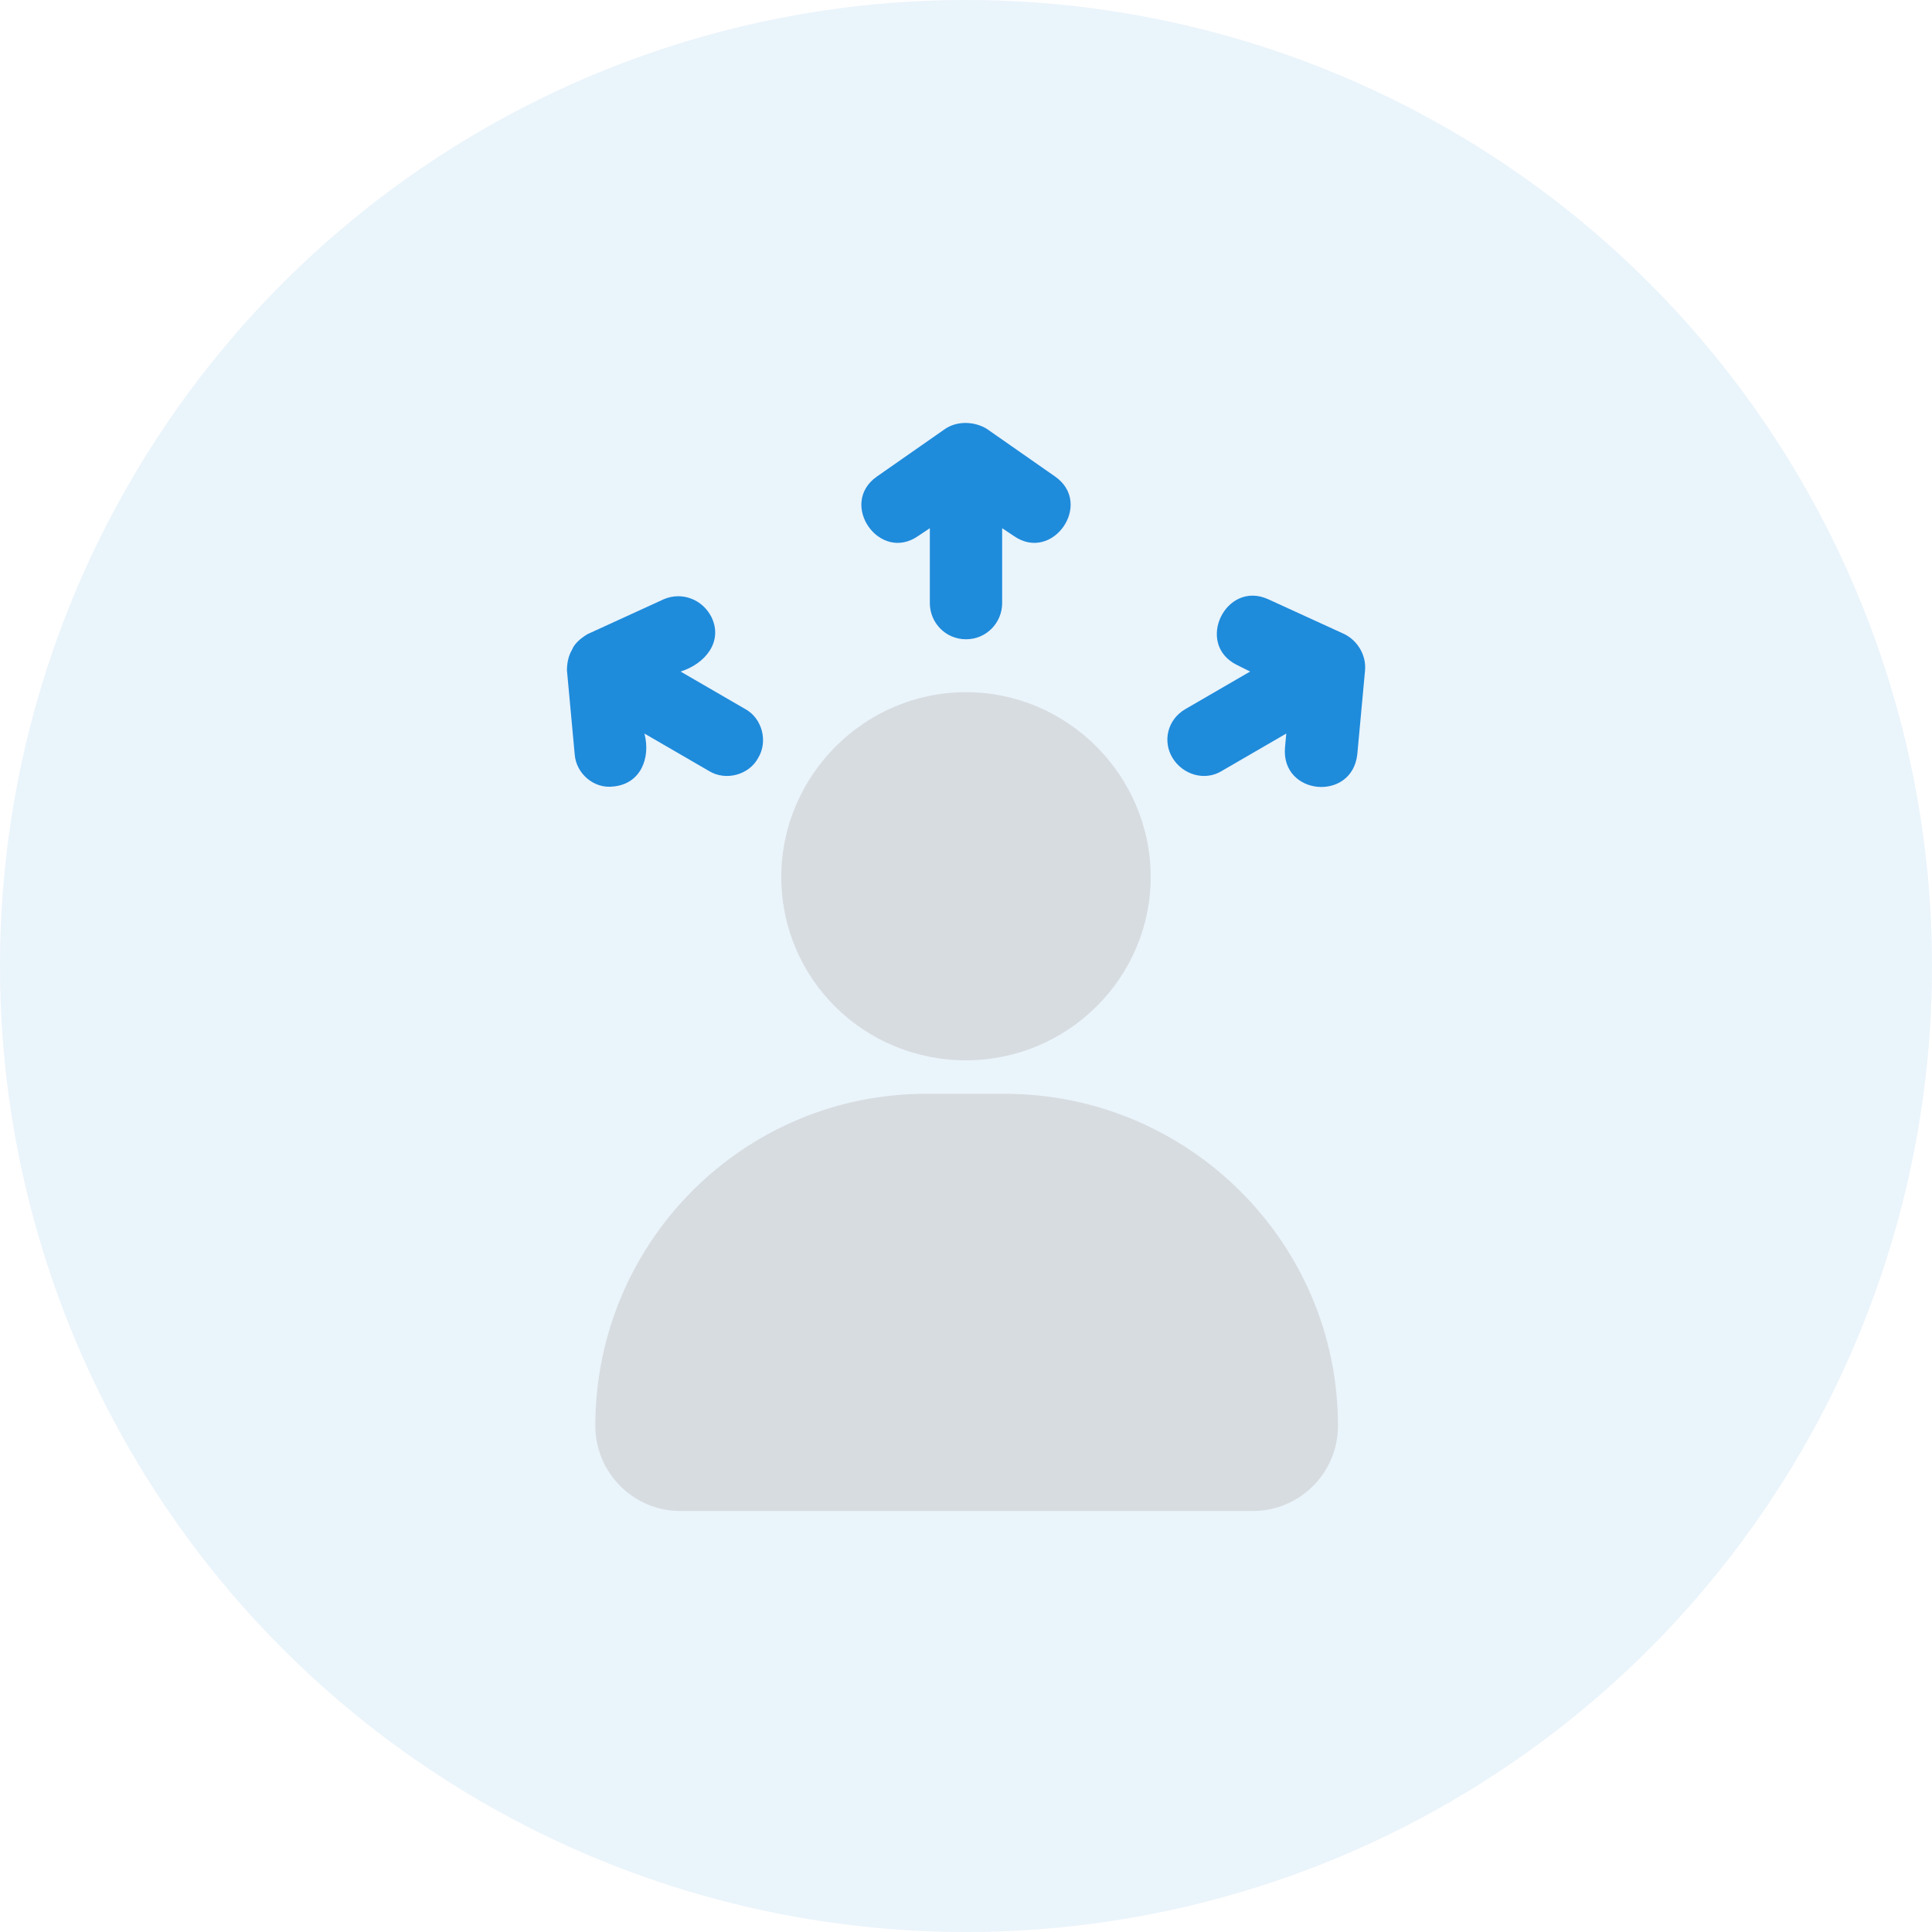
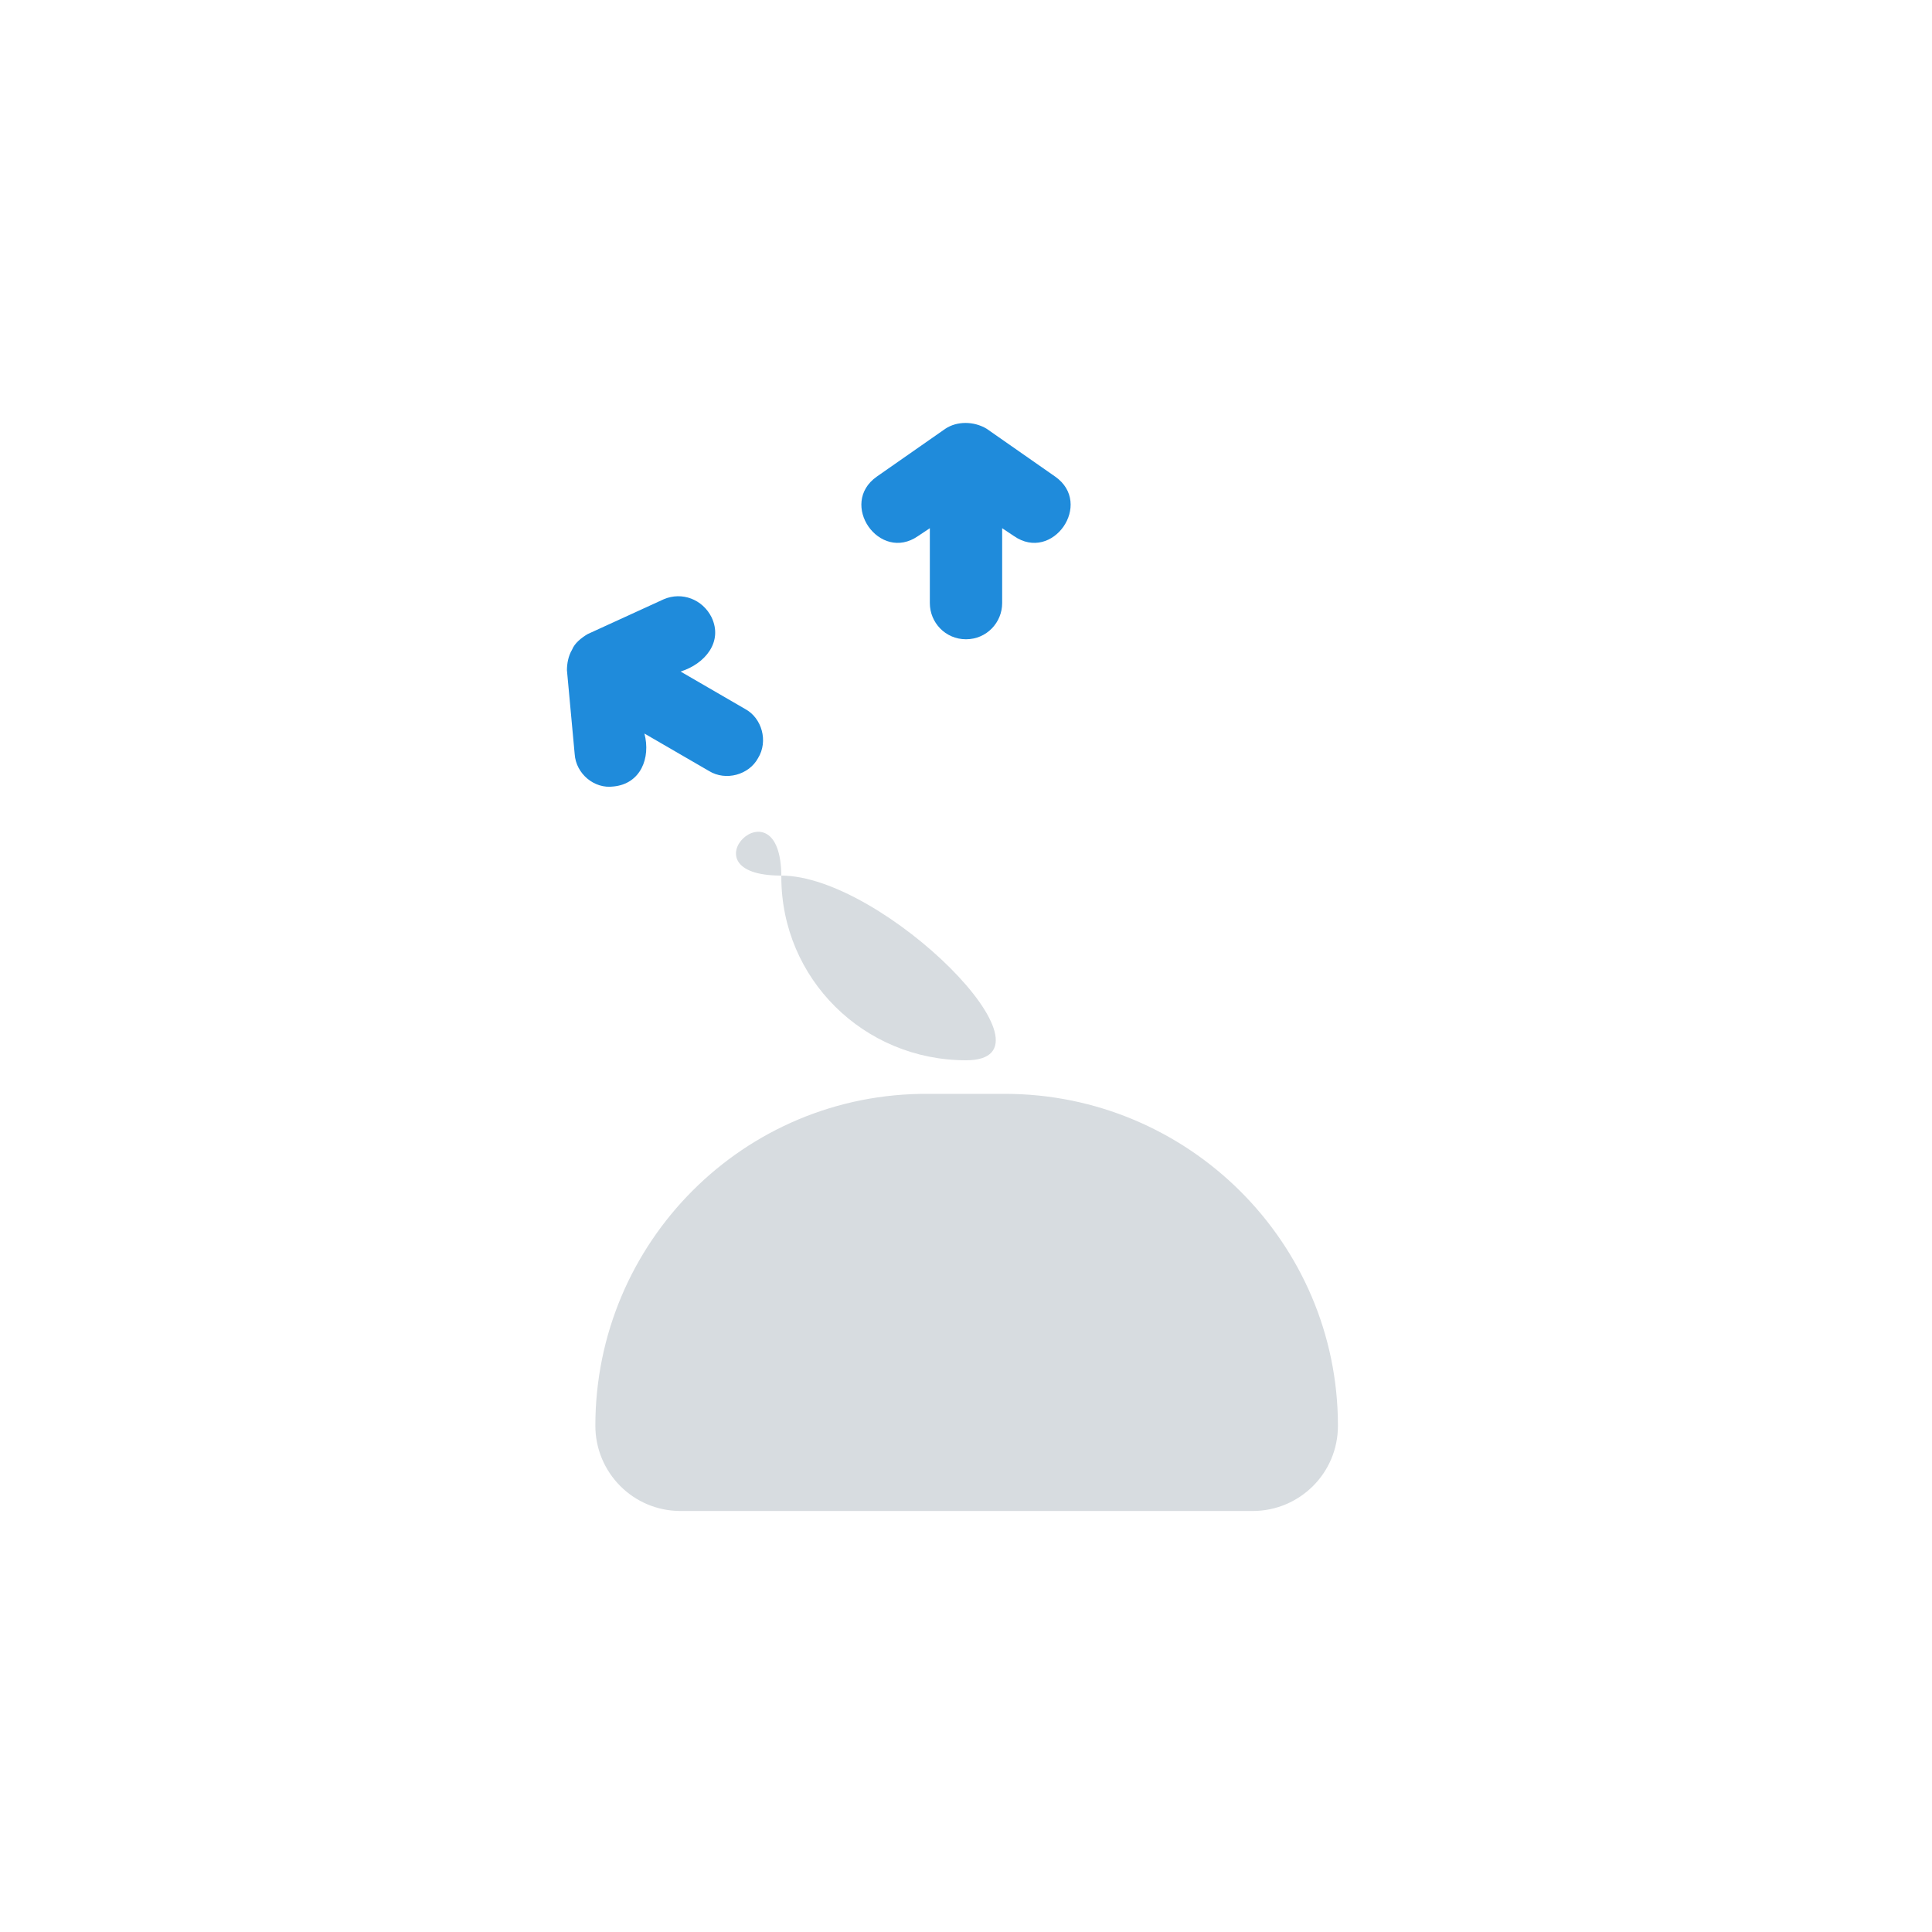
<svg xmlns="http://www.w3.org/2000/svg" version="1.1" id="Layer_1" x="0px" y="0px" viewBox="0 0 149.6 149.6" style="enable-background:new 0 0 149.6 149.6;" xml:space="preserve">
  <style type="text/css">
	.st0{opacity:9.000000e-02;fill:#1F8BDB;enable-background:new    ;}
	.st1{fill:#FFFFFF;}
	.st2{fill:#1F8BDB;}
	.st3{opacity:0.7;fill:#E9E9E9;enable-background:new    ;}
	.st4{fill:#D7DCE0;}
	.st5{fill:none;stroke:#1F8BDB;stroke-width:7.583;stroke-miterlimit:10;enable-background:new    ;}
	.st6{enable-background:new    ;}
	.st7{fill:#AADFF9;}
	.st8{fill:#61BBF2;}
	.st9{fill-rule:evenodd;clip-rule:evenodd;fill:#1F8BDB;}
</style>
-   <circle class="st0" cx="74.8" cy="74.8" r="74.8" />
  <g>
-     <path class="st4" d="M60.5,67.9c0,7.9,6.4,14.2,14.3,14.2s14.3-6.4,14.3-14.2s-6.4-14.3-14.3-14.3S60.5,60.1,60.5,67.9z" />
+     <path class="st4" d="M60.5,67.9c0,7.9,6.4,14.2,14.3,14.2s-6.4-14.3-14.3-14.3S60.5,60.1,60.5,67.9z" />
    <path class="st4" d="M46.1,110.4c0,3.6,2.9,6.6,6.6,6.6h44.3c3.6,0,6.6-2.9,6.6-6.6c0-14.2-11.6-25.7-25.8-25.7h-5.9   C57.6,84.6,46.1,96.2,46.1,110.4L46.1,110.4z" />
    <path class="st2" d="M74.8,49.5c1.6,0,2.8-1.3,2.8-2.8v-5.8l0.9,0.6c3,2.1,6.2-2.5,3.2-4.6c0,0-5.3-3.7-5.3-3.7   c-1-0.6-2.3-0.6-3.2,0c0,0-5.3,3.7-5.3,3.7c-3,2.1,0.2,6.7,3.2,4.6c0,0,0.9-0.6,0.9-0.6v5.8C72,48.2,73.2,49.5,74.8,49.5L74.8,49.5   z" />
-     <path class="st2" d="M90.8,58.7c0.8,1.3,2.5,1.8,3.8,1l5-2.9l-0.1,1.1c-0.3,3.7,5.2,4.2,5.6,0.5c0,0,0.6-6.5,0.6-6.5   c0.1-1.2-0.6-2.3-1.6-2.8l-5.9-2.7c-3.3-1.5-5.7,3.5-2.4,5.1c0,0,1,0.5,1,0.5l-5,2.9C90.4,55.7,90,57.4,90.8,58.7z" />
    <path class="st2" d="M55.1,47.8c-0.7-1.4-2.3-2-3.7-1.4l-5.9,2.7c-0.5,0.3-1,0.7-1.2,1.2c-0.3,0.5-0.4,1.1-0.4,1.6l0.6,6.5   c0.1,1.5,1.5,2.7,3,2.5c2.1-0.2,2.9-2.2,2.4-4.1c0,0,5,2.9,5,2.9c1.3,0.8,3.1,0.3,3.8-1c0.8-1.3,0.3-3.1-1-3.8l-5-2.9   C54.6,51.4,56,49.7,55.1,47.8L55.1,47.8z" />
  </g>
</svg>